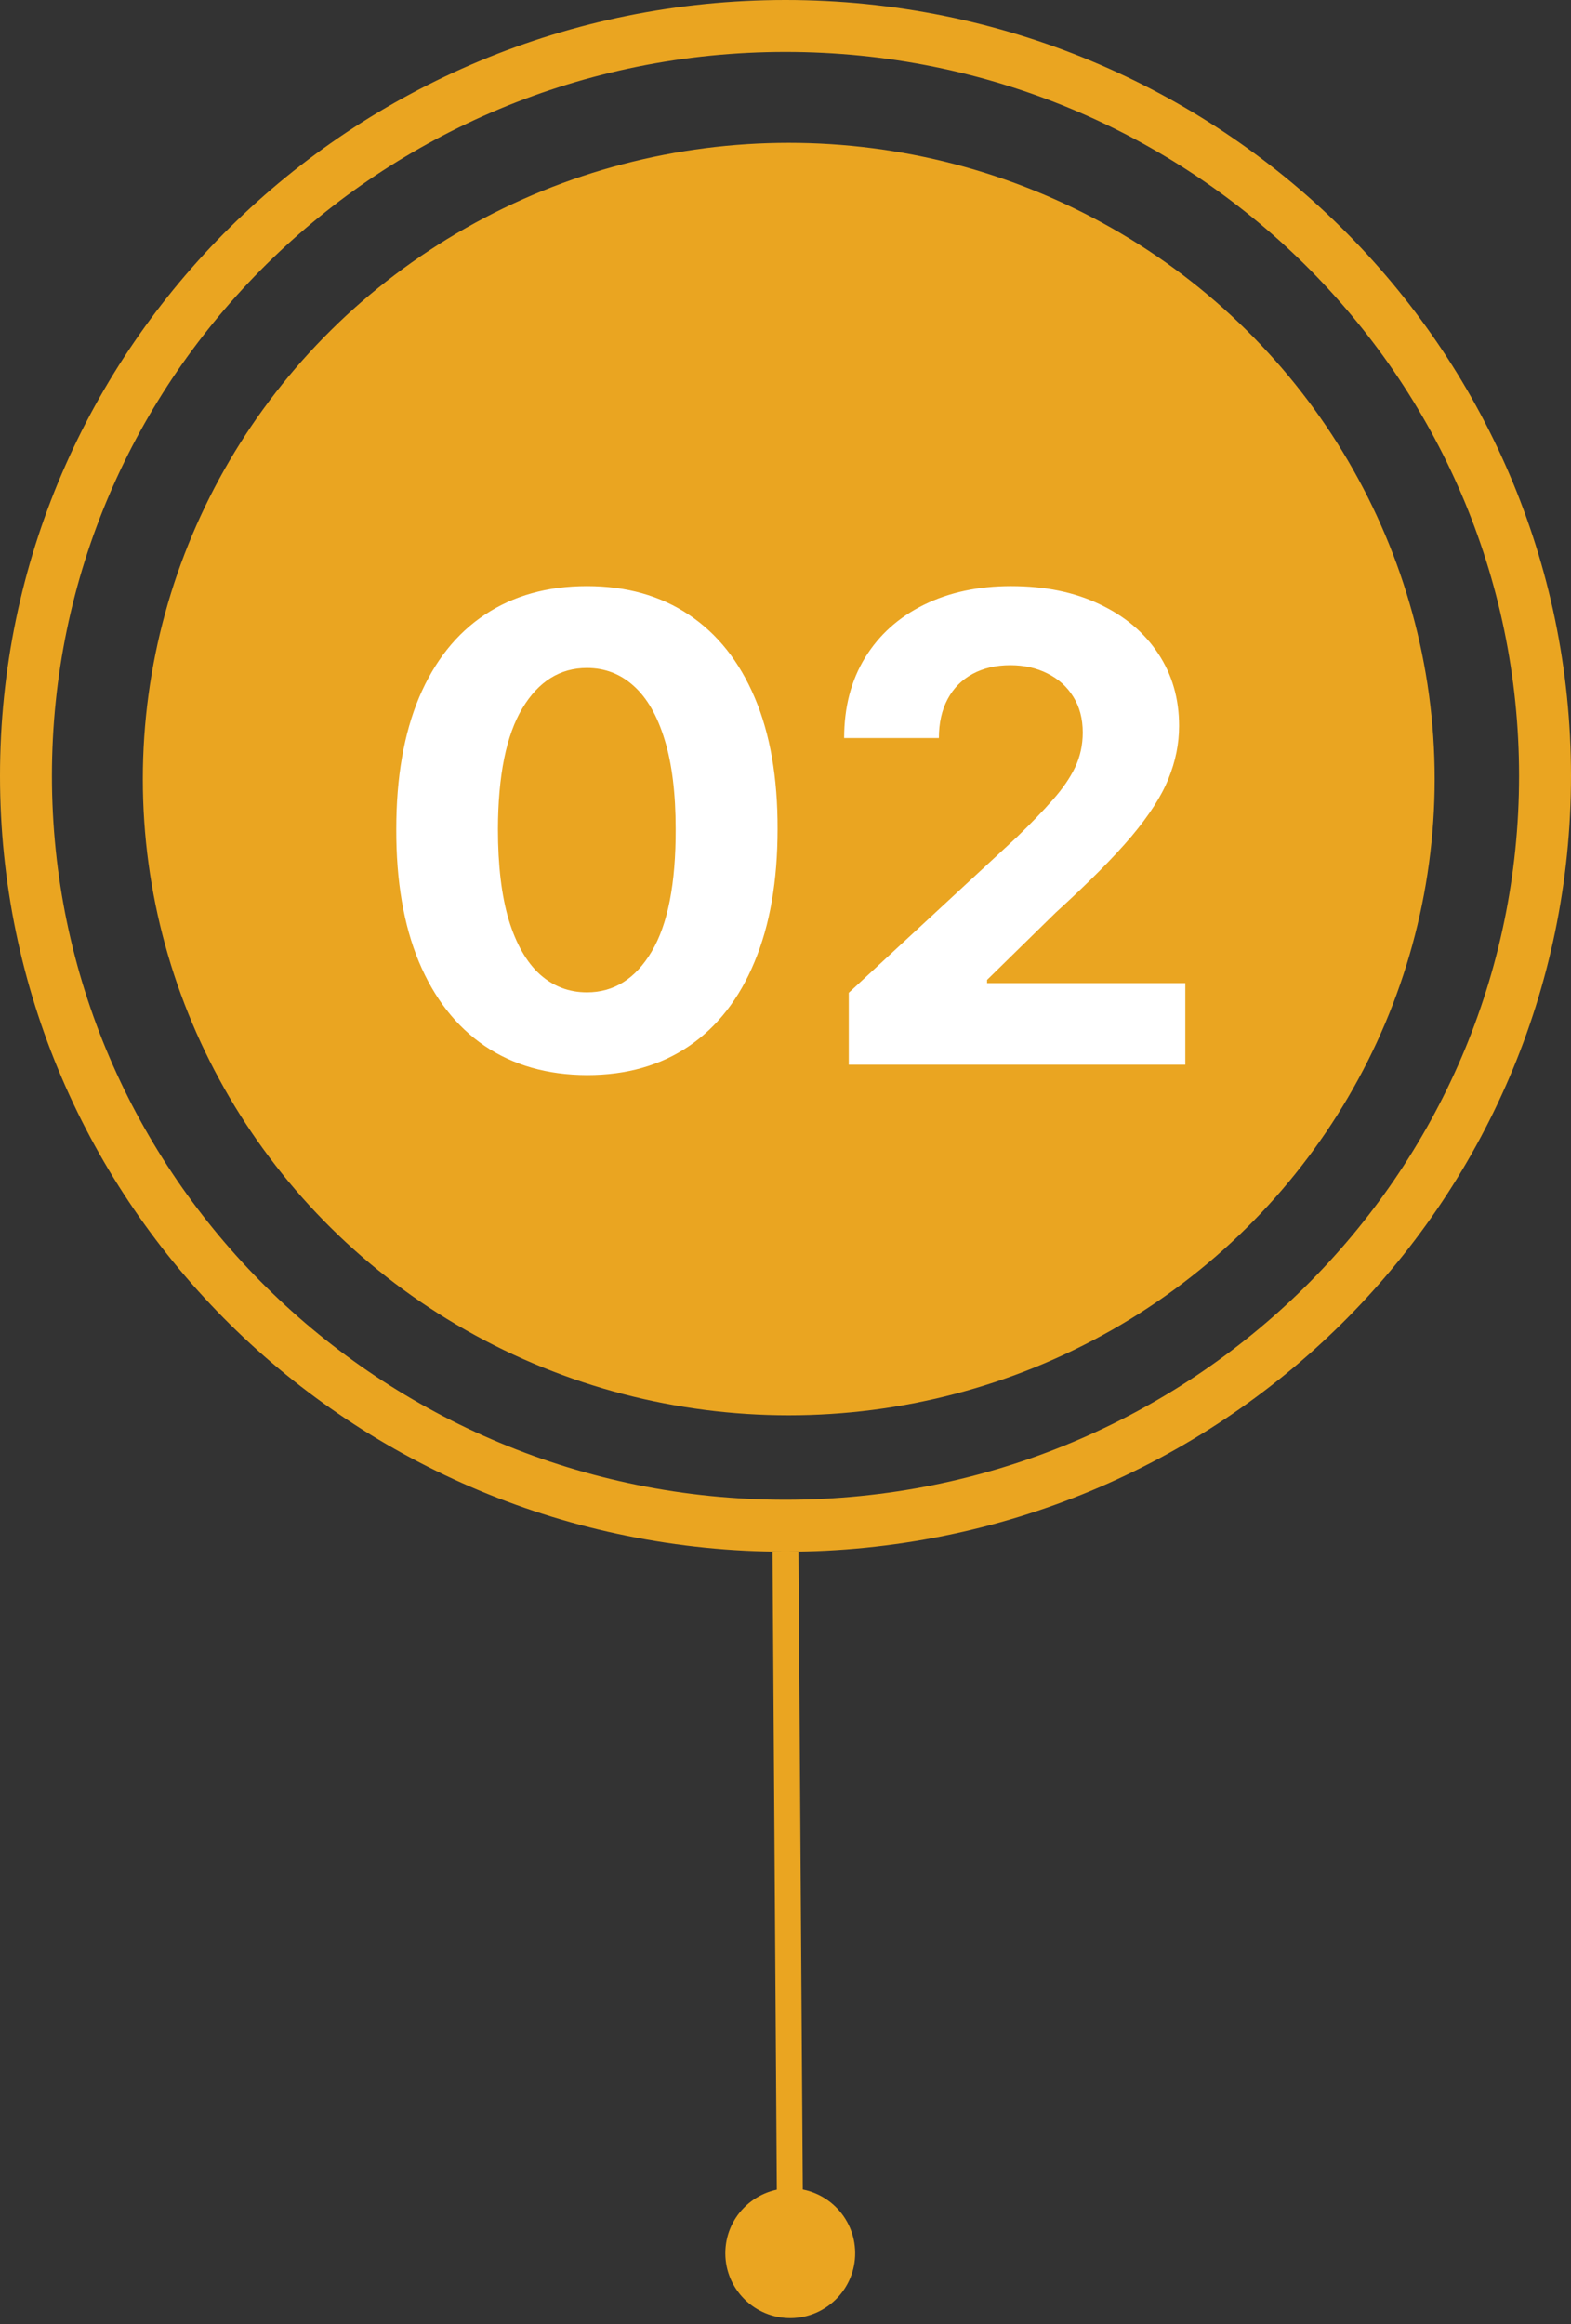
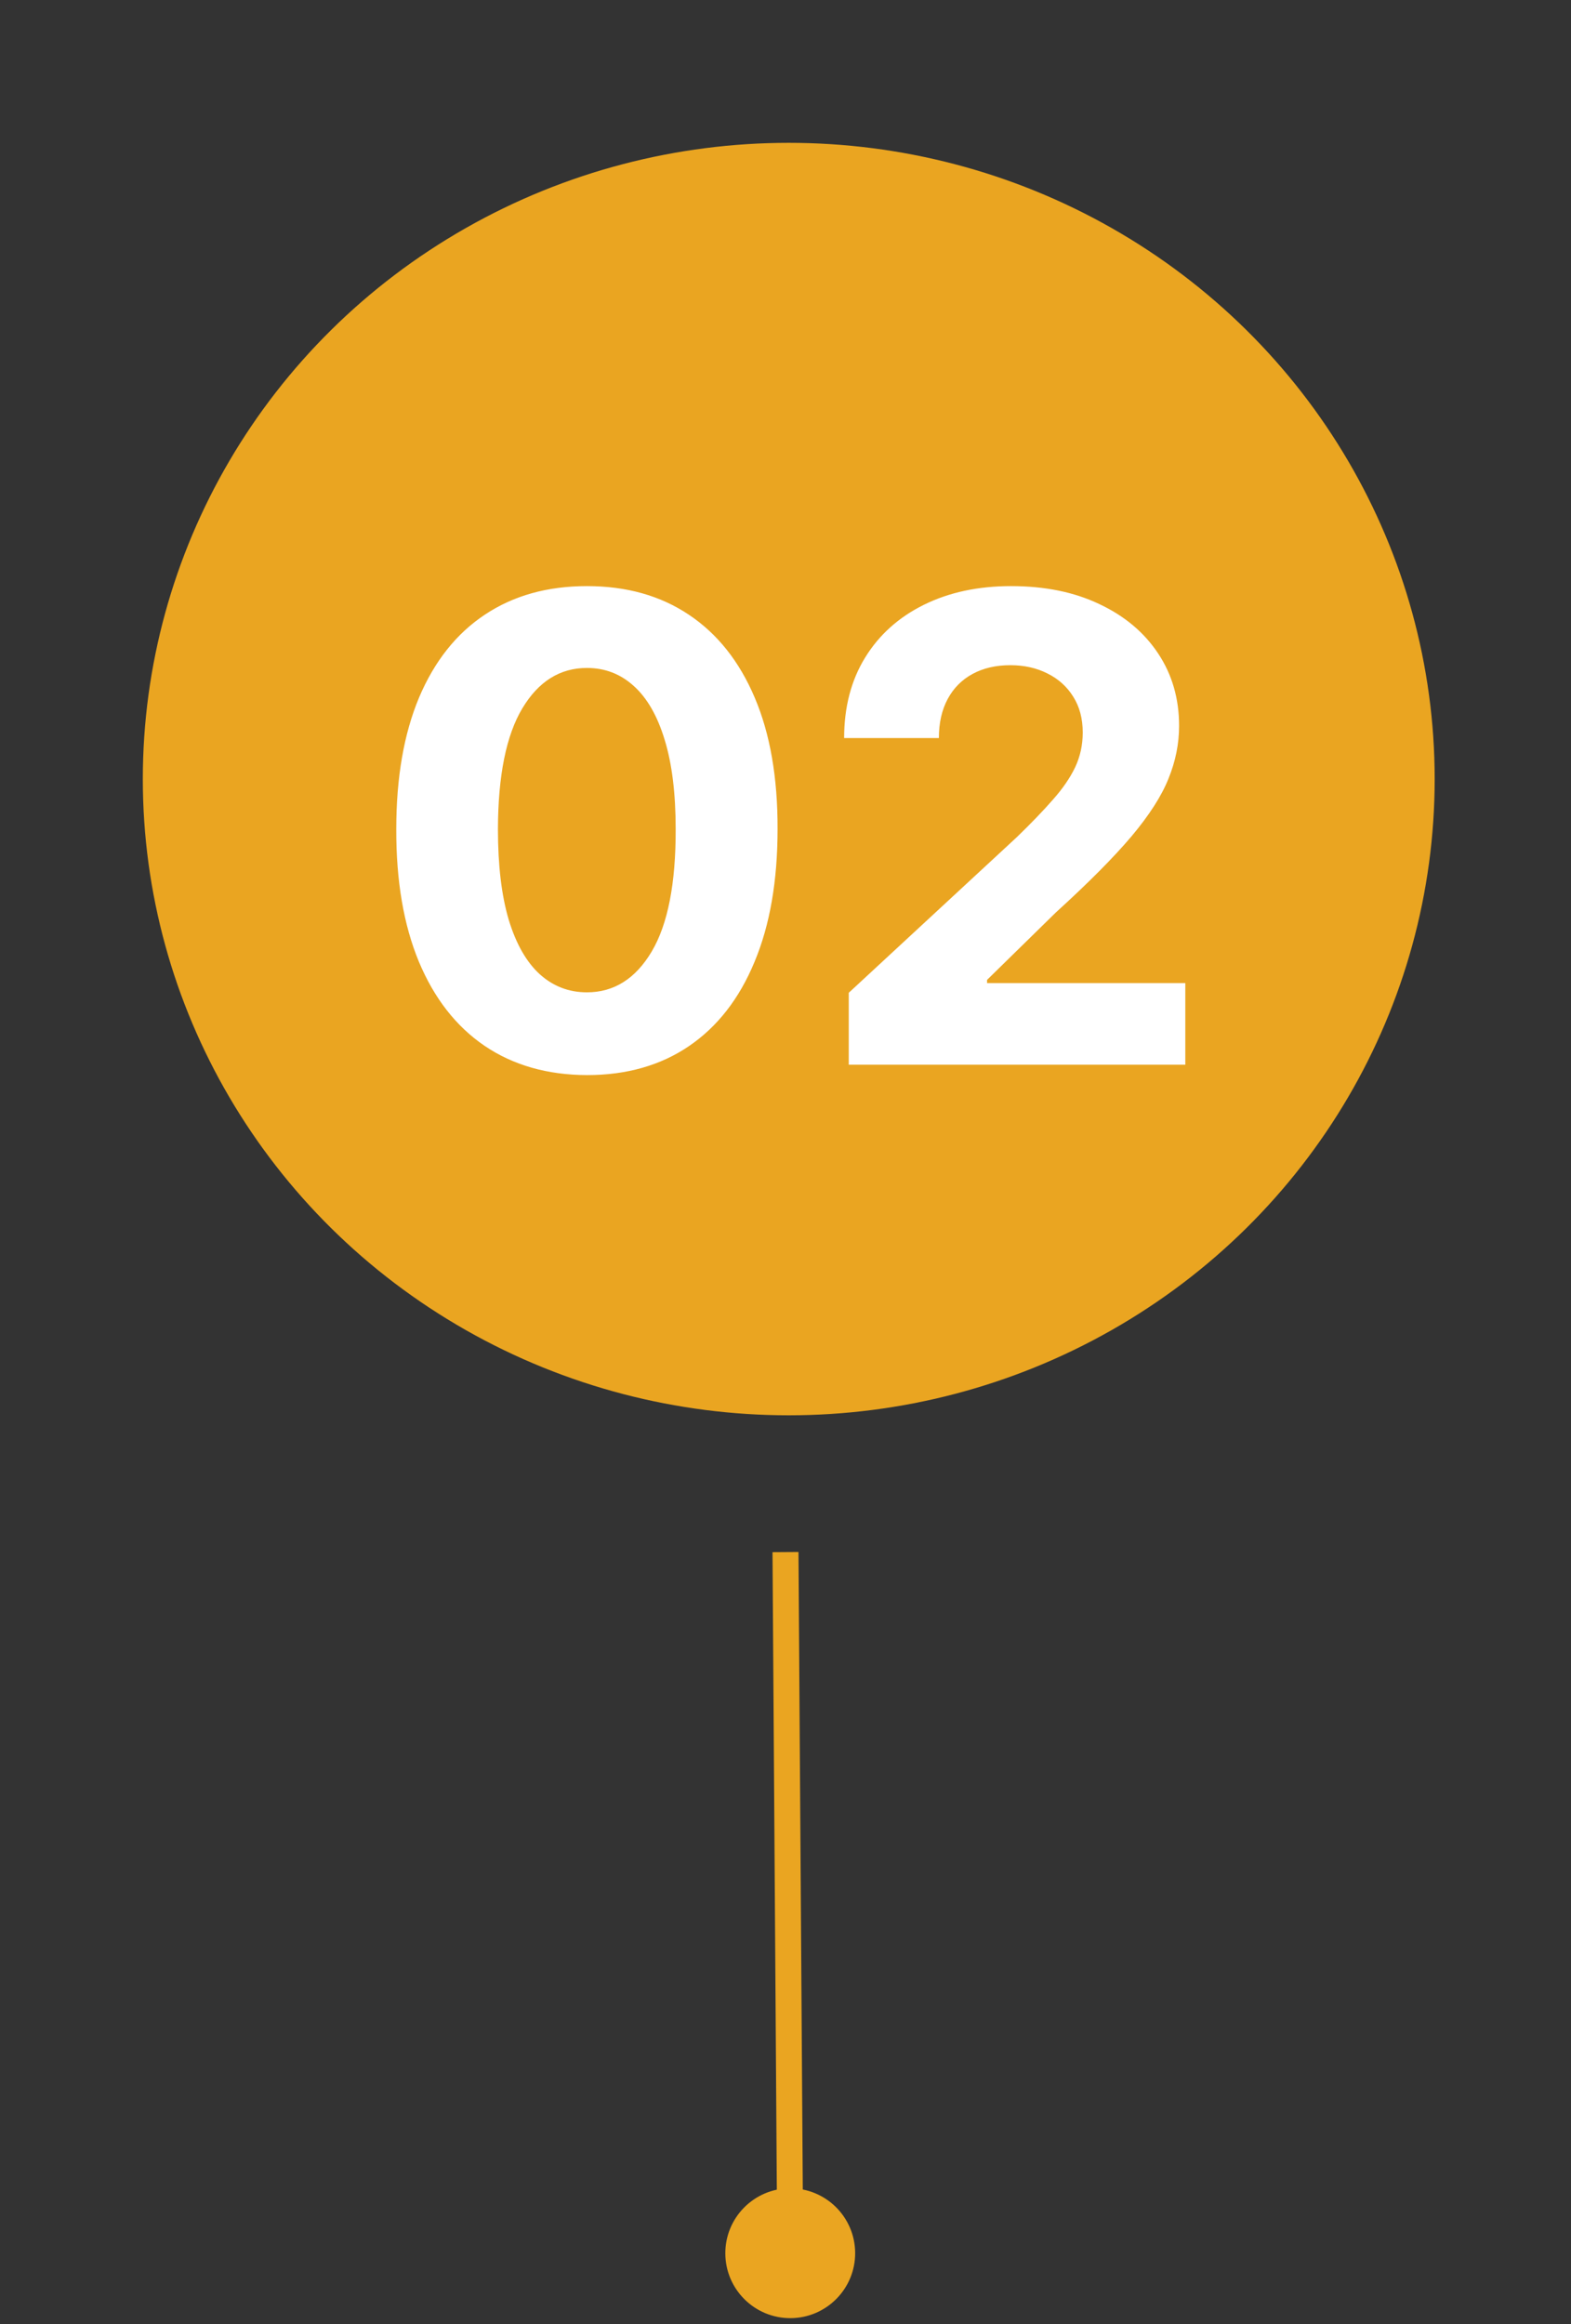
<svg xmlns="http://www.w3.org/2000/svg" width="242" height="358" viewBox="0 0 242 358" fill="none">
  <rect x="0" y="0" width="242" height="358" fill="#333333" stroke="none" />
  <ellipse cx="121.5" cy="120" rx="99.5" ry="98" fill="#EAA521" />
-   <path d="M238 119.5C238 183.242 185.665 235 121 235C56.336 235 4 183.242 4 119.5C4 55.758 56.336 4 121 4C185.665 4 238 55.758 238 119.5Z" stroke="#EAA521" stroke-width="8" />
  <path d="M90.41 165.598C84.303 165.574 79.047 164.071 74.644 161.088C70.264 158.105 66.89 153.785 64.523 148.126C62.179 142.468 61.019 135.662 61.043 127.707C61.043 119.777 62.215 113.018 64.558 107.43C66.926 101.843 70.299 97.594 74.679 94.682C79.082 91.746 84.326 90.278 90.41 90.278C96.495 90.278 101.727 91.746 106.107 94.682C110.51 97.617 113.895 101.879 116.263 107.466C118.63 113.029 119.802 119.777 119.778 127.707C119.778 135.686 118.595 142.504 116.227 148.162C113.884 153.82 110.522 158.141 106.142 161.124C101.762 164.107 96.519 165.598 90.41 165.598ZM90.41 152.849C94.577 152.849 97.903 150.754 100.389 146.564C102.875 142.374 104.106 136.088 104.082 127.707C104.082 122.191 103.514 117.598 102.378 113.929C101.265 110.259 99.679 107.501 97.619 105.655C95.583 103.808 93.18 102.885 90.41 102.885C86.267 102.885 82.953 104.956 80.467 109.099C77.981 113.242 76.727 119.445 76.703 127.707C76.703 133.295 77.26 137.958 78.372 141.699C79.508 145.416 81.106 148.209 83.166 150.08C85.226 151.926 87.641 152.849 90.41 152.849ZM130.743 164V152.92L156.63 128.95C158.832 126.82 160.679 124.902 162.17 123.197C163.685 121.493 164.833 119.824 165.615 118.19C166.396 116.533 166.787 114.746 166.787 112.828C166.787 110.697 166.301 108.863 165.331 107.324C164.36 105.761 163.034 104.566 161.353 103.737C159.672 102.885 157.767 102.459 155.636 102.459C153.411 102.459 151.469 102.909 149.812 103.808C148.155 104.708 146.877 105.998 145.977 107.679C145.077 109.36 144.627 111.36 144.627 113.68H130.032C130.032 108.922 131.109 104.791 133.264 101.287C135.418 97.783 138.437 95.072 142.319 93.155C146.202 91.237 150.676 90.278 155.743 90.278C160.951 90.278 165.484 91.202 169.343 93.048C173.226 94.871 176.244 97.404 178.399 100.648C180.553 103.891 181.63 107.608 181.63 111.798C181.63 114.545 181.086 117.255 179.997 119.93C178.931 122.606 177.026 125.577 174.279 128.844C171.533 132.087 167.663 135.982 162.667 140.527L152.049 150.932V151.429H182.589V164H130.743Z" fill="white" />
  <line x1="121" y1="239.068" x2="121.669" y2="338.065" stroke="#EAA521" stroke-width="4" />
  <circle cx="121.73" cy="347.065" r="10" transform="rotate(179.612 121.73 347.065)" fill="#EAA521" />
</svg>